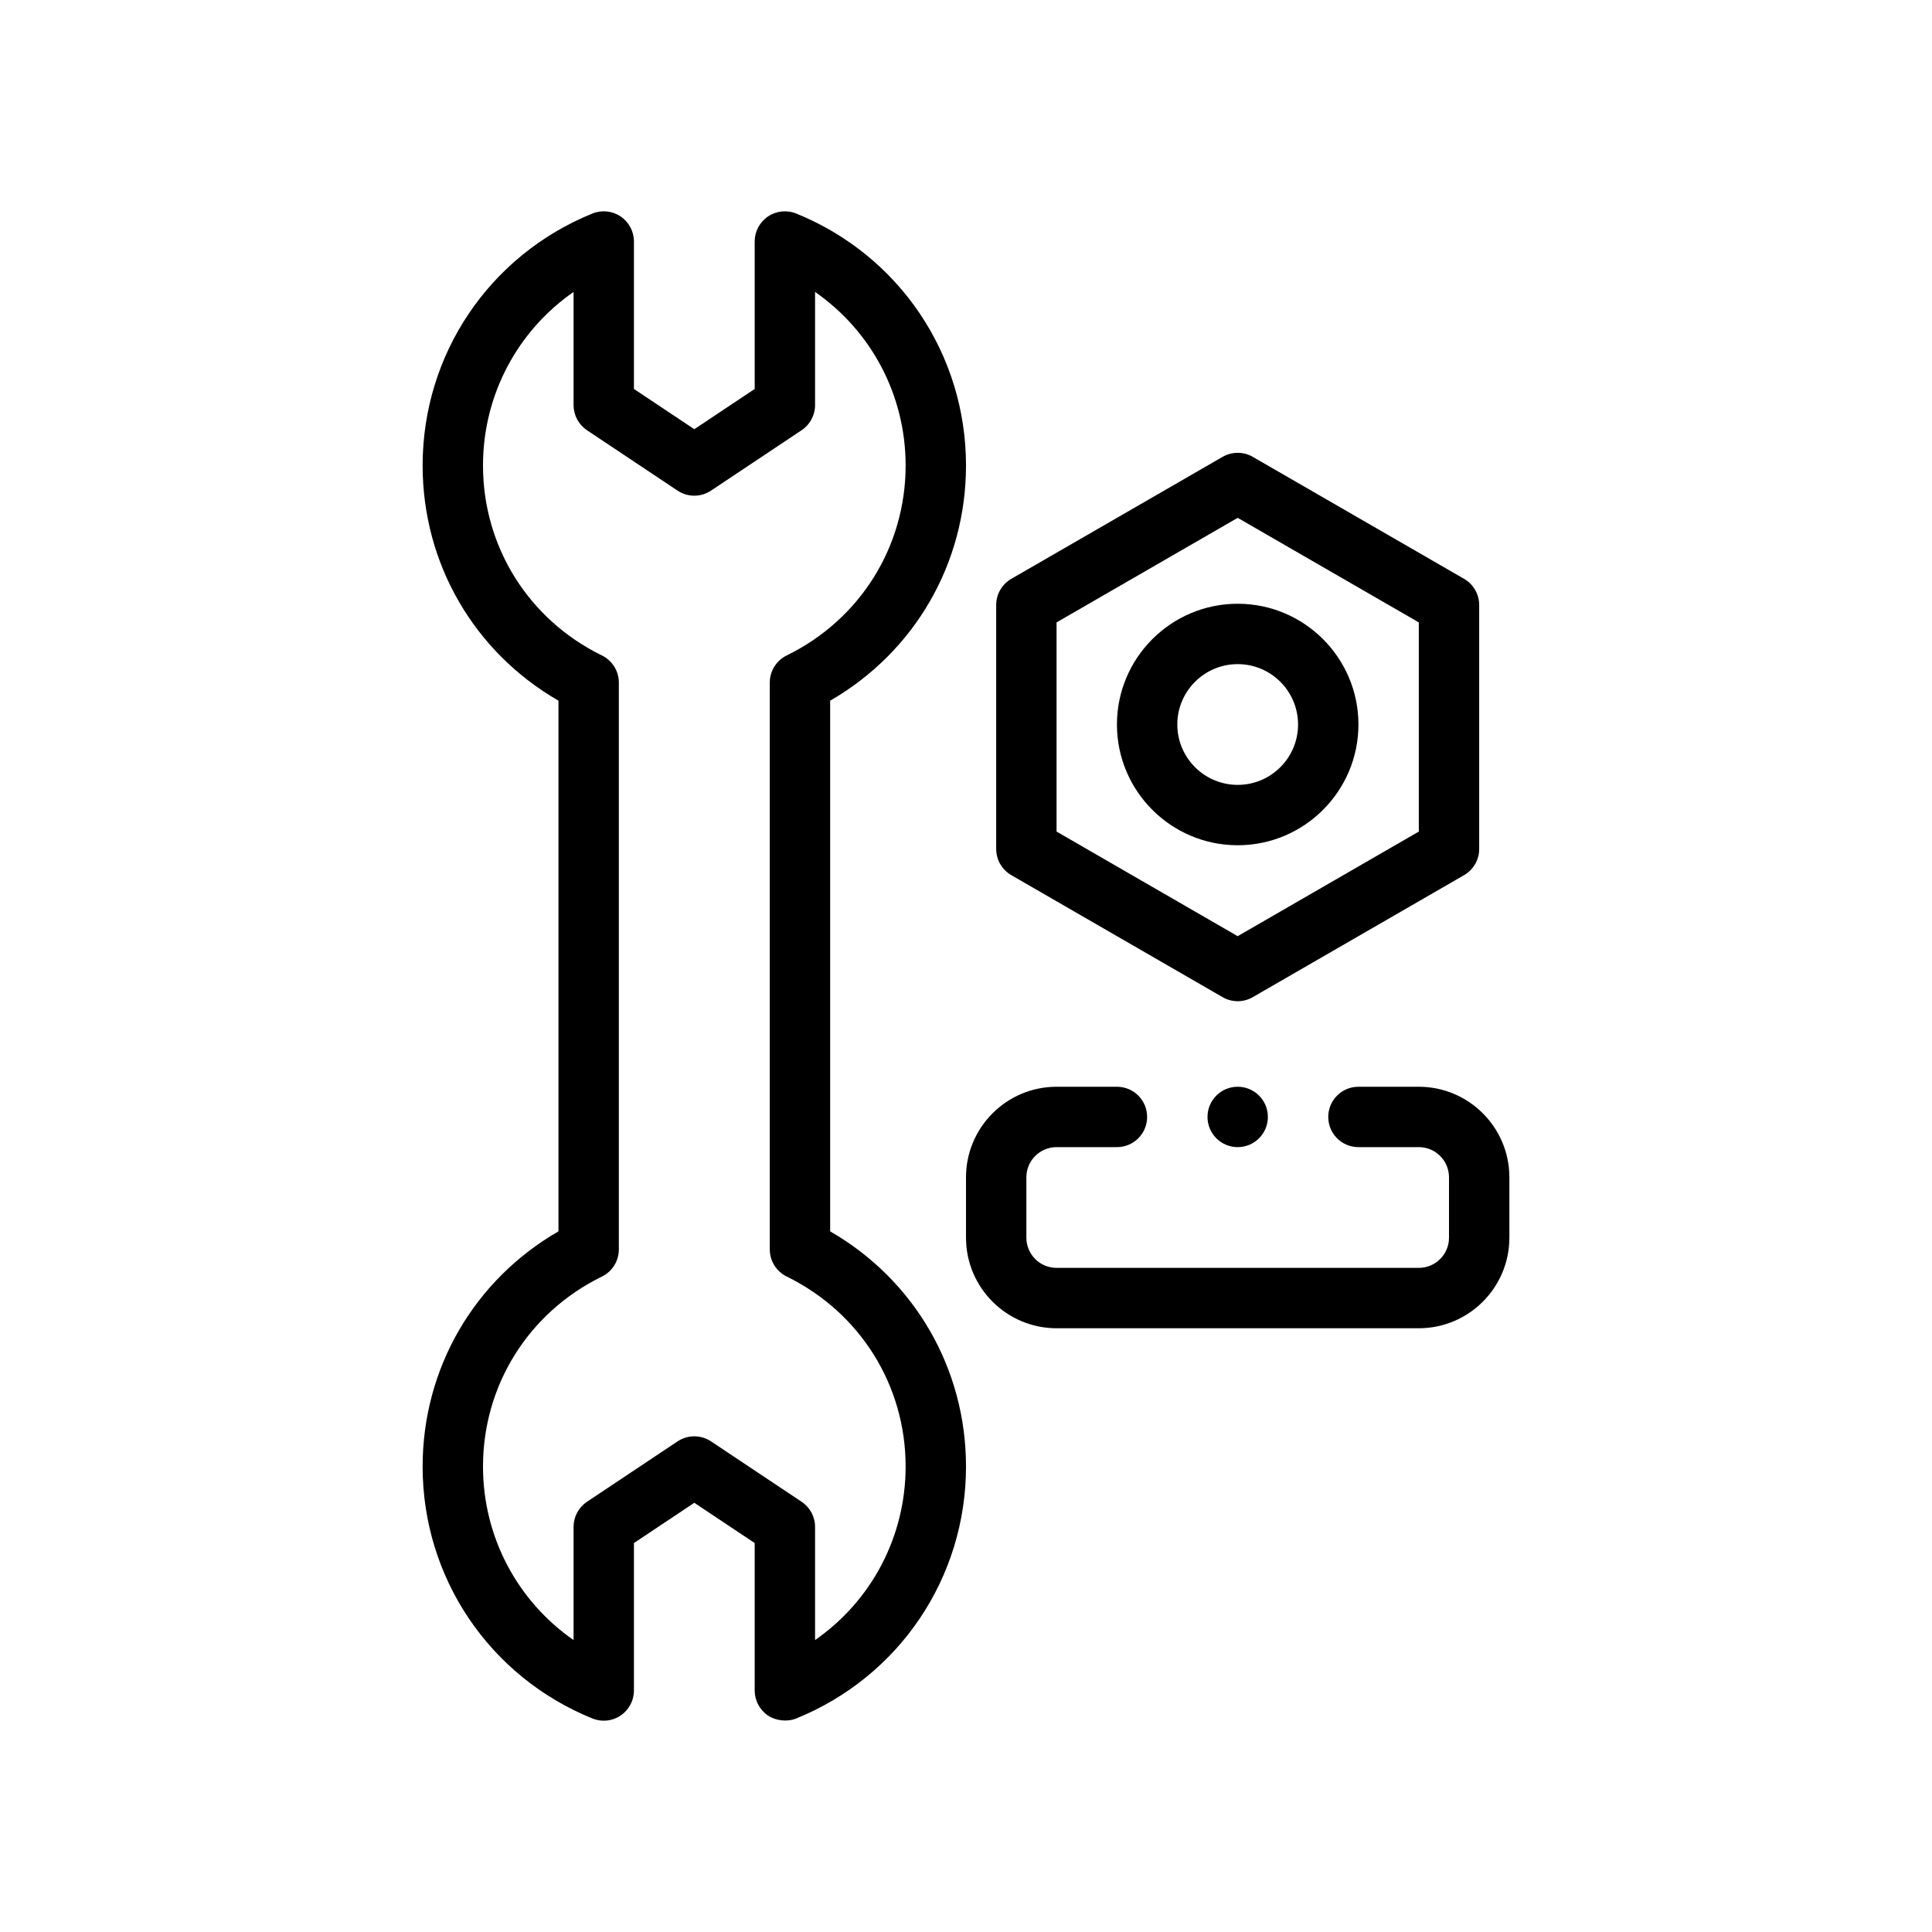
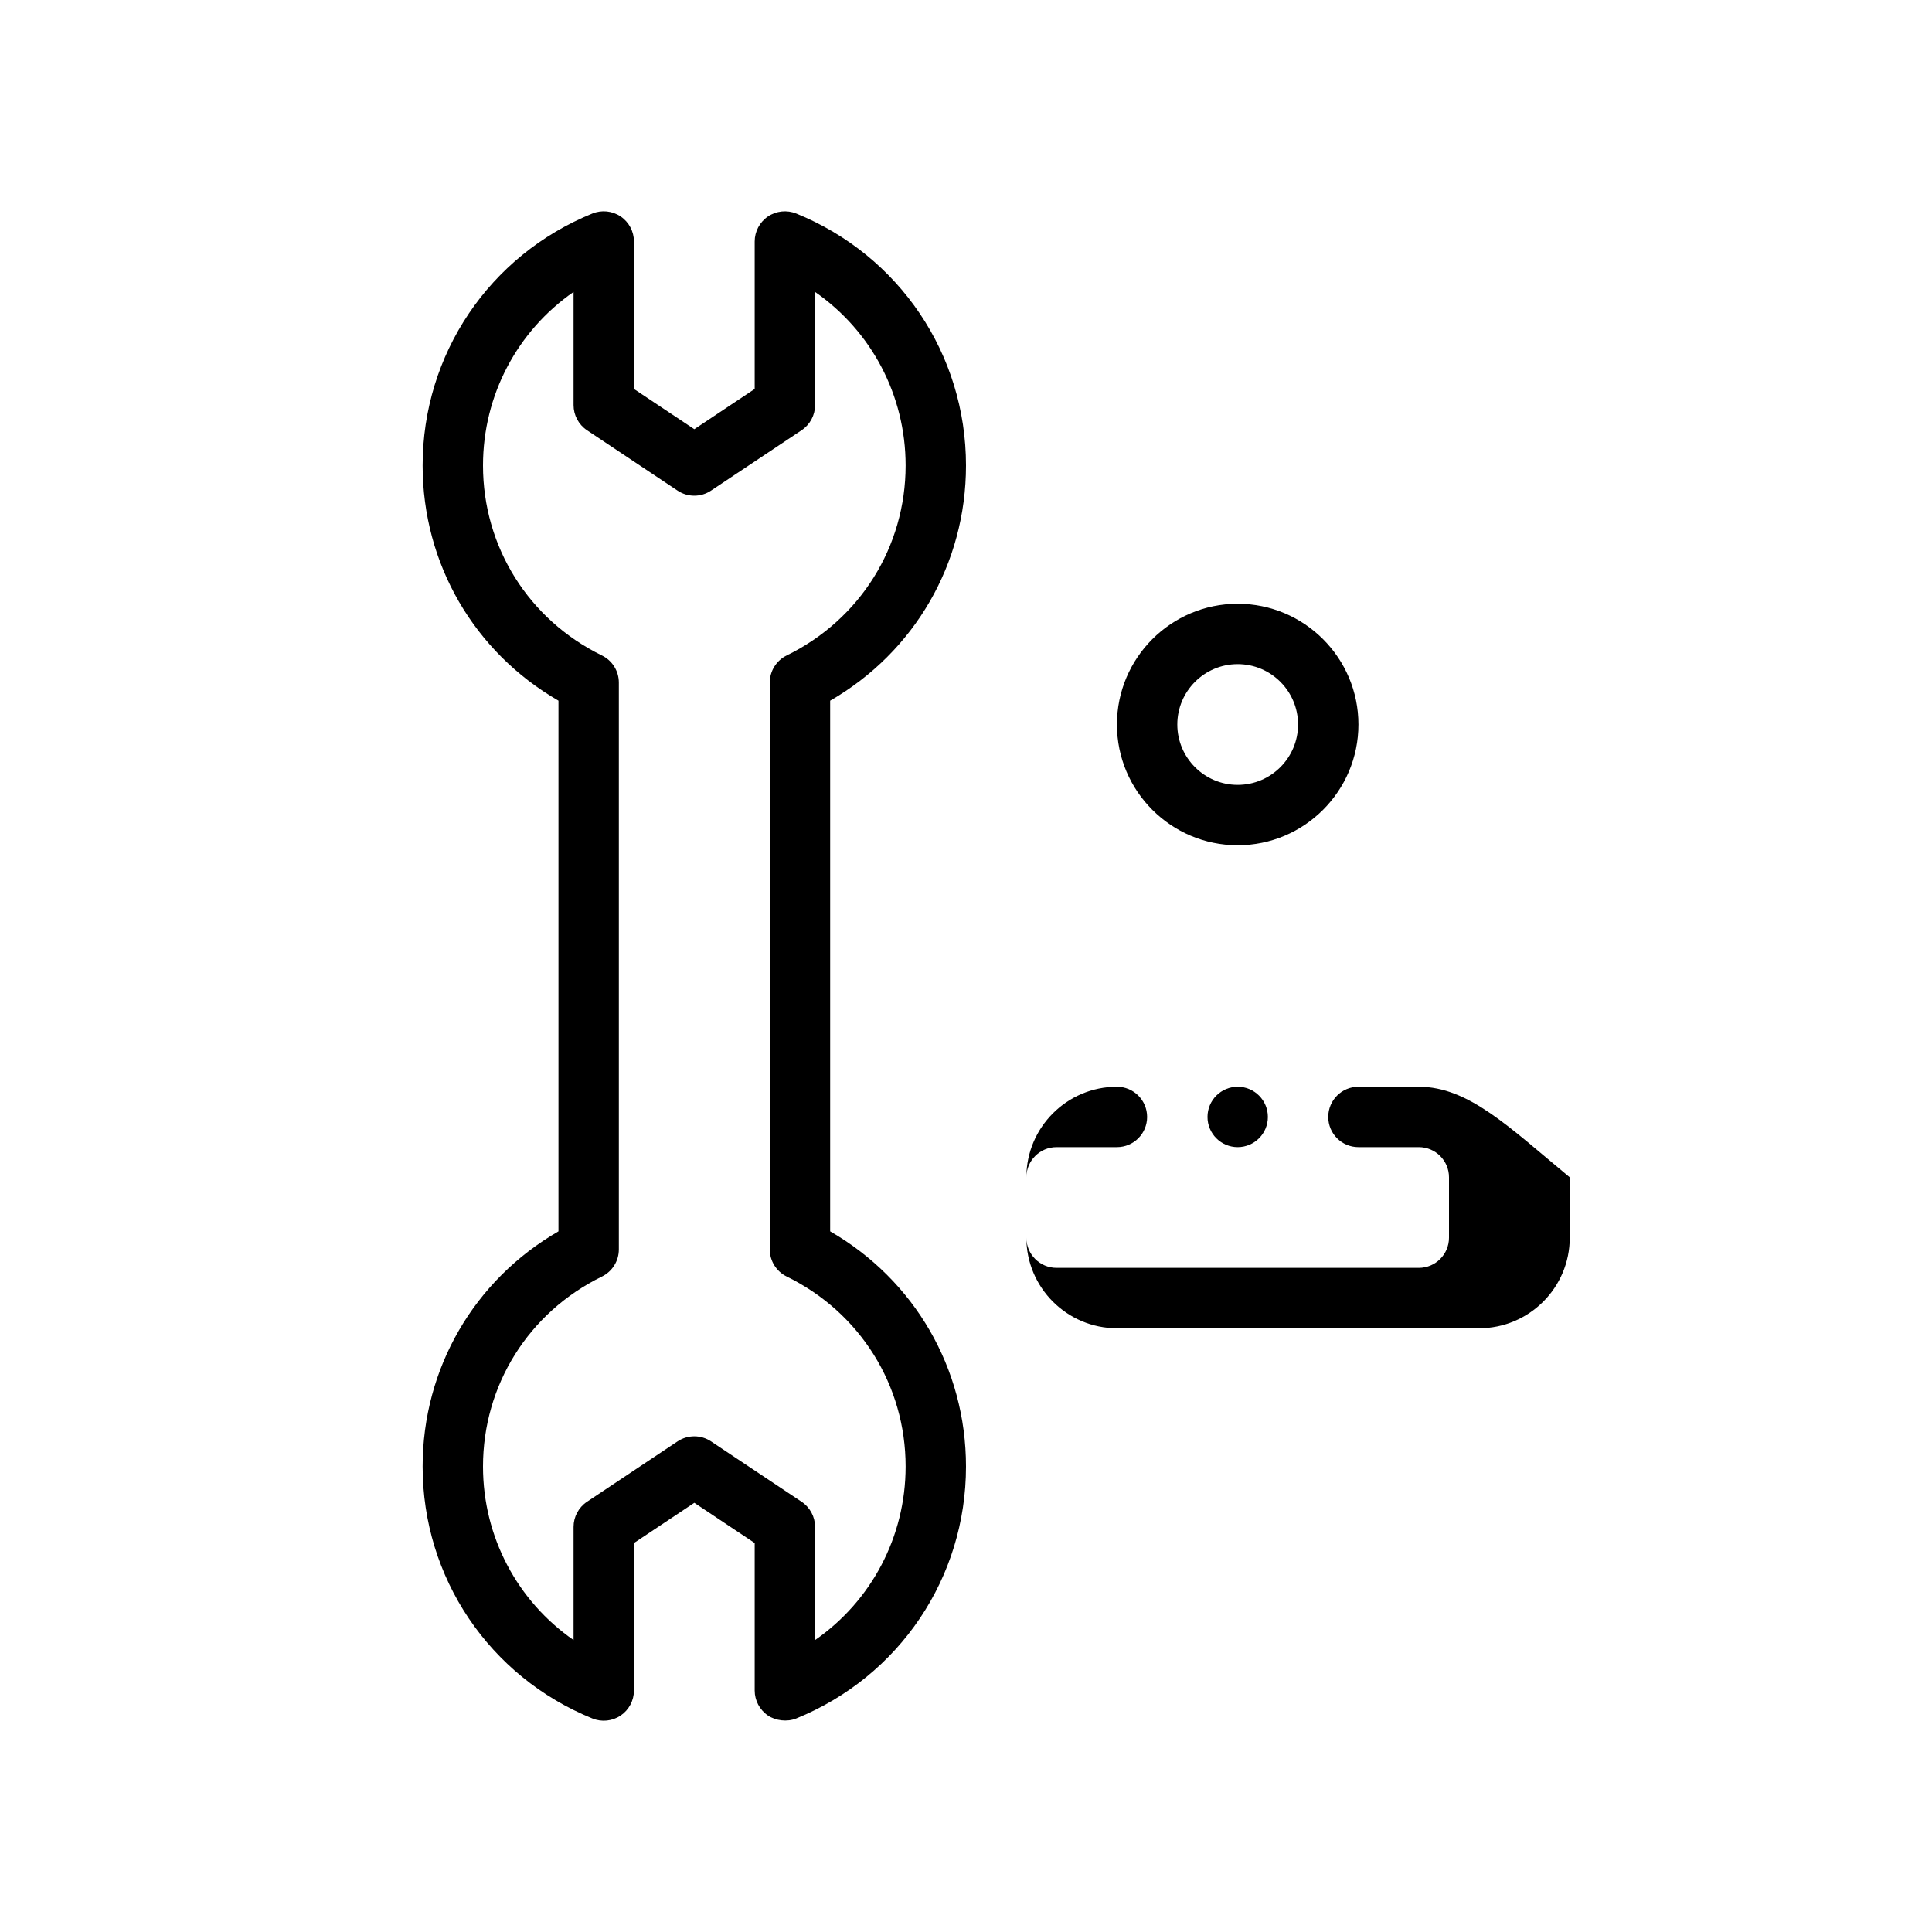
<svg xmlns="http://www.w3.org/2000/svg" version="1.1" id="Outline" x="0px" y="0px" viewBox="0 0 64 64" xml:space="preserve">
  <g>
-     <path d="M33.5,28.99l7,4.042c0.309,0.179,0.691,0.179,1,0l7-4.042c0.309-0.179,0.5-0.509,0.5-0.866   v-8.083c0-0.357-0.191-0.687-0.5-0.866l-7-4.041c-0.309-0.179-0.69-0.179-1,0l-7,4.041   C33.191,19.354,33,19.684,33,20.041v8.083C33,28.481,33.191,28.811,33.5,28.99z M35,20.618l6-3.464   l6,3.464v6.929l-6,3.465l-6-3.465V20.618z" />
    <path d="M45,24c0-2.206-1.794-4-4-4s-4,1.794-4,4s1.794,4,4,4S45,26.206,45,24z M39,24c0-1.103,0.897-2,2-2   s2,0.897,2,2s-0.897,2-2,2S39,25.103,39,24z" />
-     <path d="M47,36h-2c-0.553,0-1,0.447-1,1s0.447,1,1,1h2c0.552,0,1,0.448,1,1v2c0,0.552-0.448,1-1,1H35   c-0.552,0-1-0.448-1-1v-2c0-0.552,0.448-1,1-1h2c0.553,0,1-0.447,1-1s-0.447-1-1-1h-2c-1.654,0-3,1.346-3,3v2   c0,1.654,1.346,3,3,3h12c1.654,0,3-1.346,3-3v-2C50,37.346,48.654,36,47,36z" />
+     <path d="M47,36h-2c-0.553,0-1,0.447-1,1s0.447,1,1,1h2c0.552,0,1,0.448,1,1v2c0,0.552-0.448,1-1,1H35   c-0.552,0-1-0.448-1-1v-2c0-0.552,0.448-1,1-1h2c0.553,0,1-0.447,1-1s-0.447-1-1-1c-1.654,0-3,1.346-3,3v2   c0,1.654,1.346,3,3,3h12c1.654,0,3-1.346,3-3v-2C50,37.346,48.654,36,47,36z" />
    <path d="M27.5,40.79v-17.579c2.791-1.609,4.5-4.539,4.5-7.791c0-3.682-2.207-6.958-5.624-8.347   c-0.309-0.124-0.657-0.088-0.935,0.097C25.166,7.356,25,7.667,25,8v4.885l-2,1.333l-2-1.333V8   c0-0.333-0.166-0.644-0.441-0.83c-0.276-0.185-0.627-0.222-0.935-0.097   C16.207,8.462,14,11.738,14,15.42c0,3.252,1.709,6.182,4.5,7.791v17.579   c-2.791,1.609-4.5,4.539-4.5,7.79c0,3.682,2.207,6.958,5.624,8.347   c0.309,0.125,0.659,0.089,0.935-0.097C20.834,56.644,21,56.333,21,56v-4.885l2-1.333l2,1.333V56   c0,0.333,0.166,0.643,0.441,0.83c0.248,0.168,0.63,0.22,0.935,0.097   C29.793,55.538,32,52.262,32,48.58C32,45.329,30.291,42.399,27.5,40.79z M27,54.329v-3.749   c0-0.334-0.167-0.646-0.445-0.832l-3-2c-0.168-0.112-0.361-0.168-0.555-0.168   s-0.387,0.056-0.555,0.168l-3,2C19.167,49.934,19,50.246,19,50.58v3.749c-1.86-1.292-3-3.416-3-5.749   c0-2.693,1.51-5.104,3.939-6.292C20.282,42.12,20.5,41.771,20.5,41.39v-18.779   c0-0.382-0.218-0.73-0.561-0.898C17.51,20.524,16,18.113,16,15.42c0-2.333,1.14-4.457,3-5.749   v3.749c0,0.334,0.167,0.646,0.445,0.832l3,2c0.336,0.225,0.773,0.225,1.109,0l3-2   C26.833,14.066,27,13.754,27,13.42V9.671c1.86,1.292,3,3.416,3,5.749   c0,2.693-1.51,5.104-3.939,6.292C25.718,21.88,25.5,22.229,25.5,22.61v18.779   c0,0.382,0.218,0.73,0.561,0.898C28.49,43.477,30,45.887,30,48.58C30,50.913,28.86,53.037,27,54.329z   " />
    <circle cx="41" cy="37" r="1" />
  </g>
</svg>